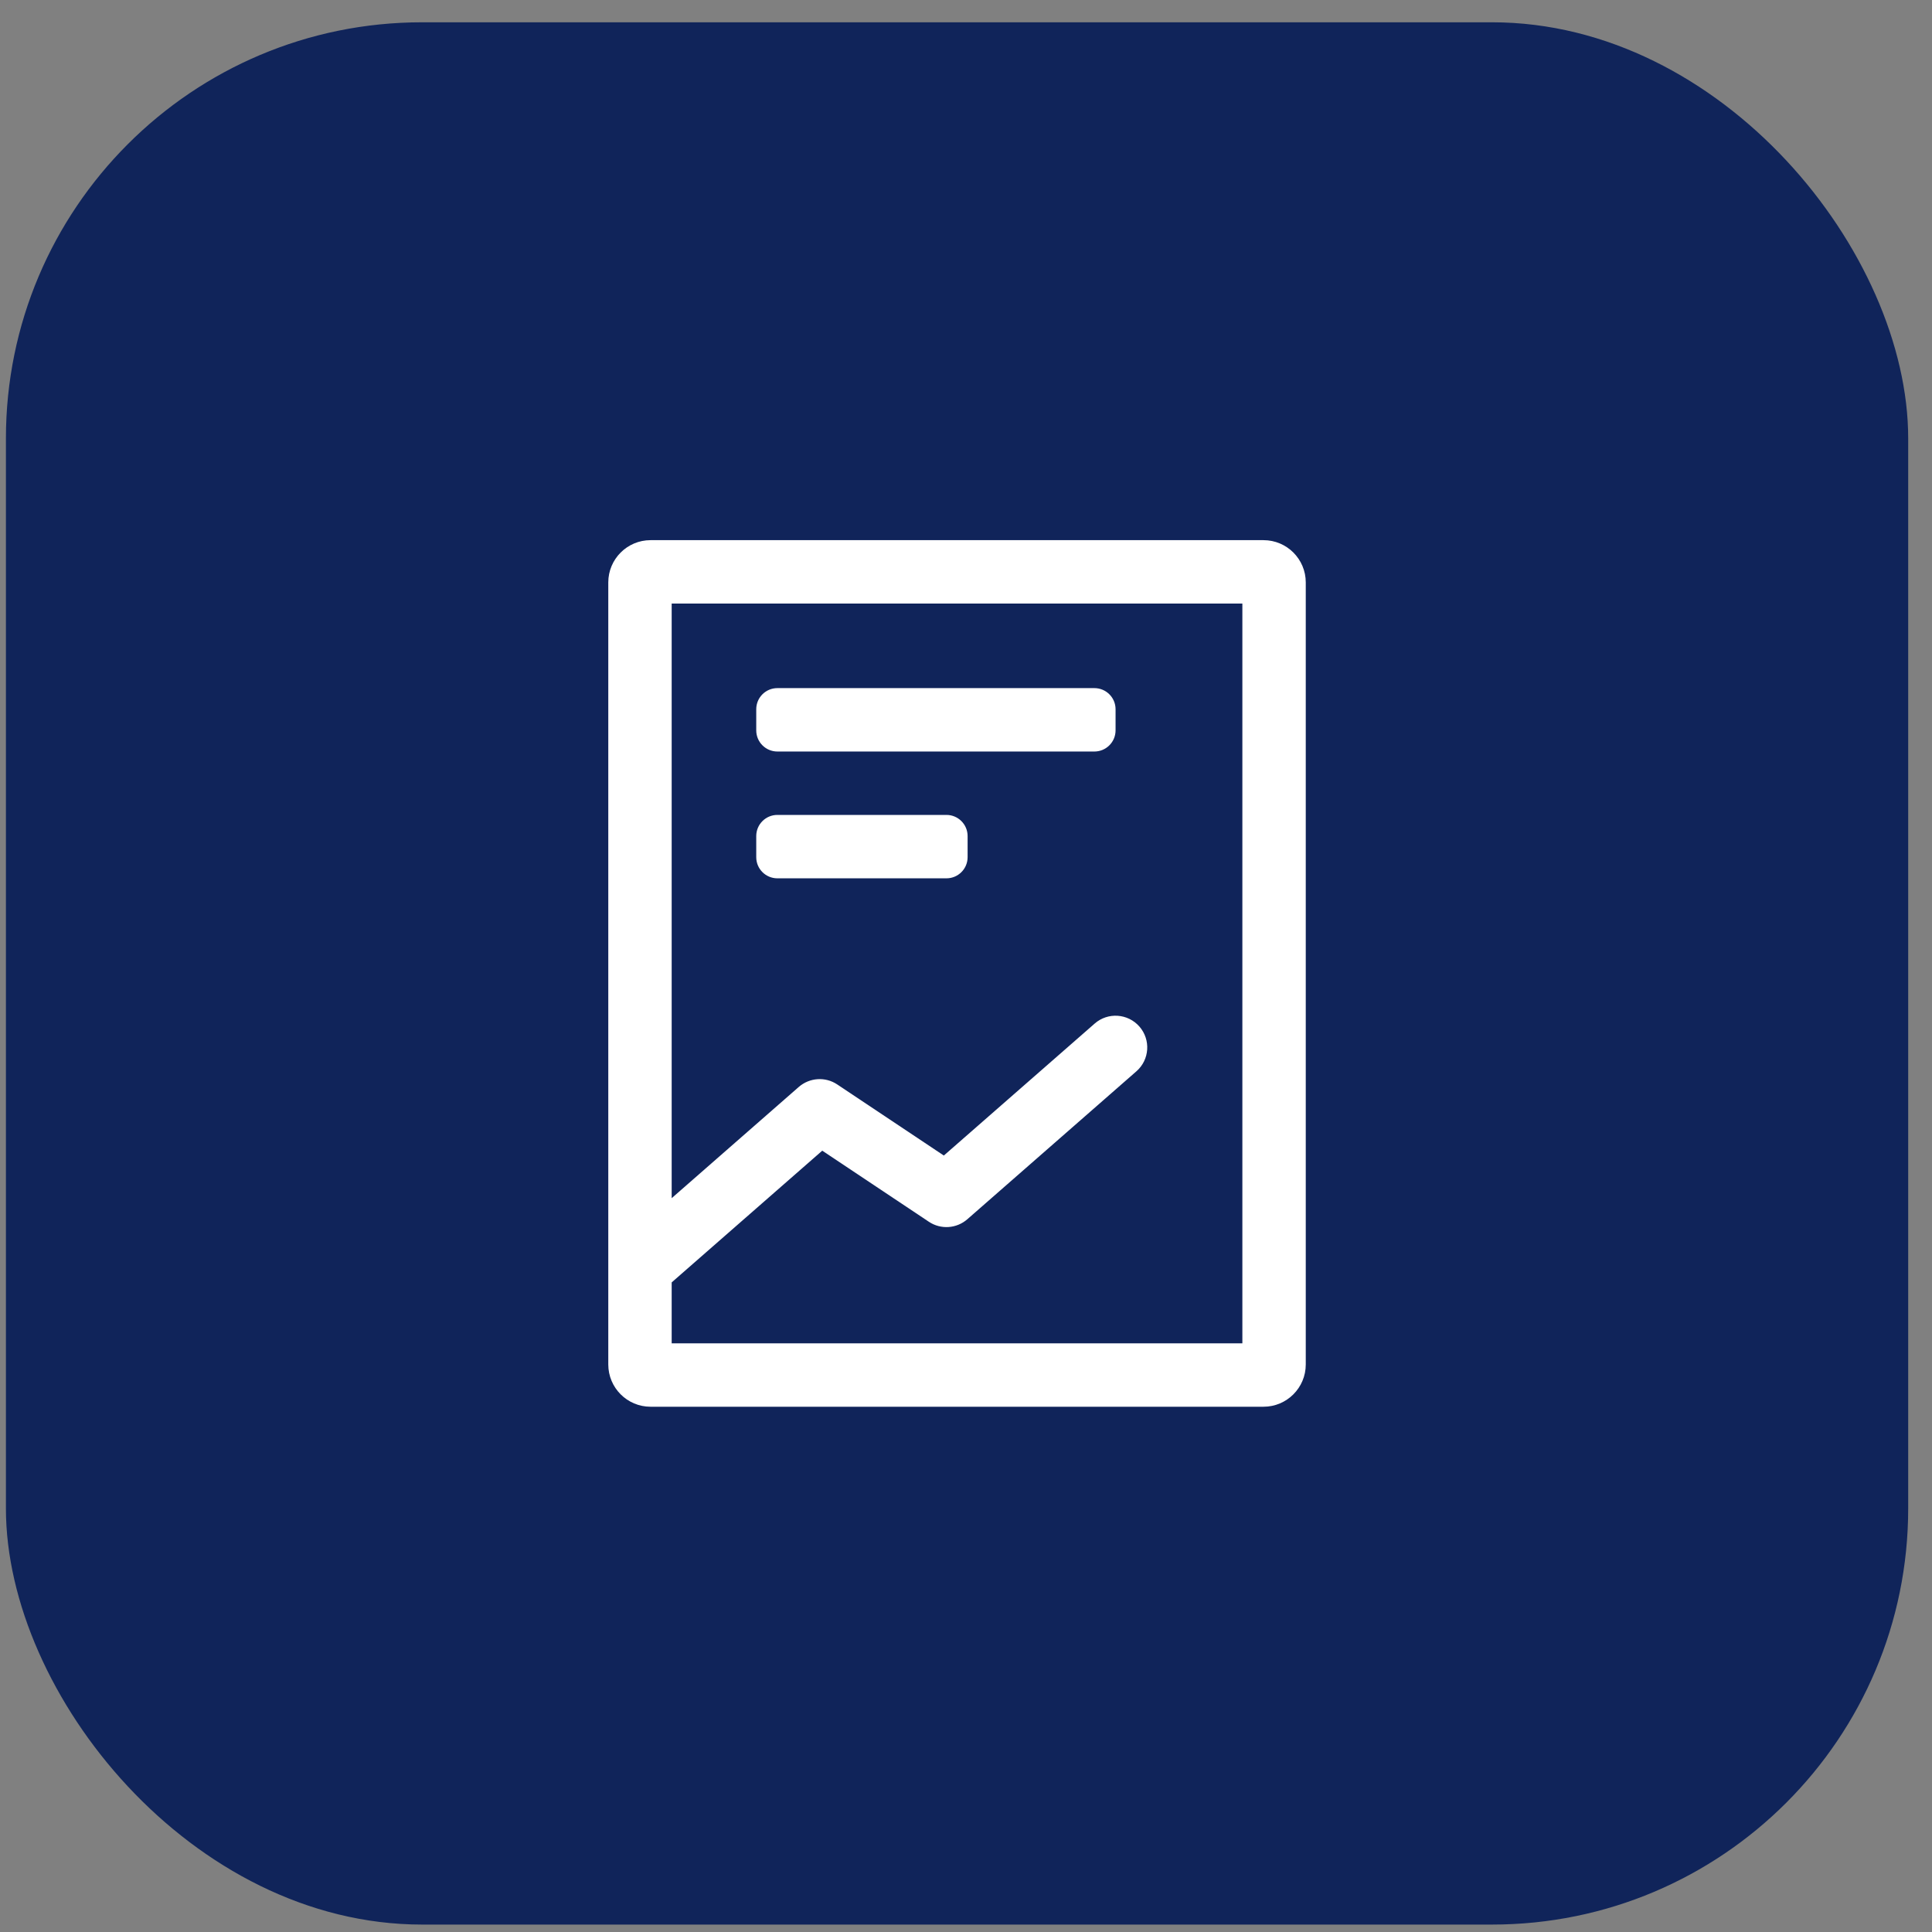
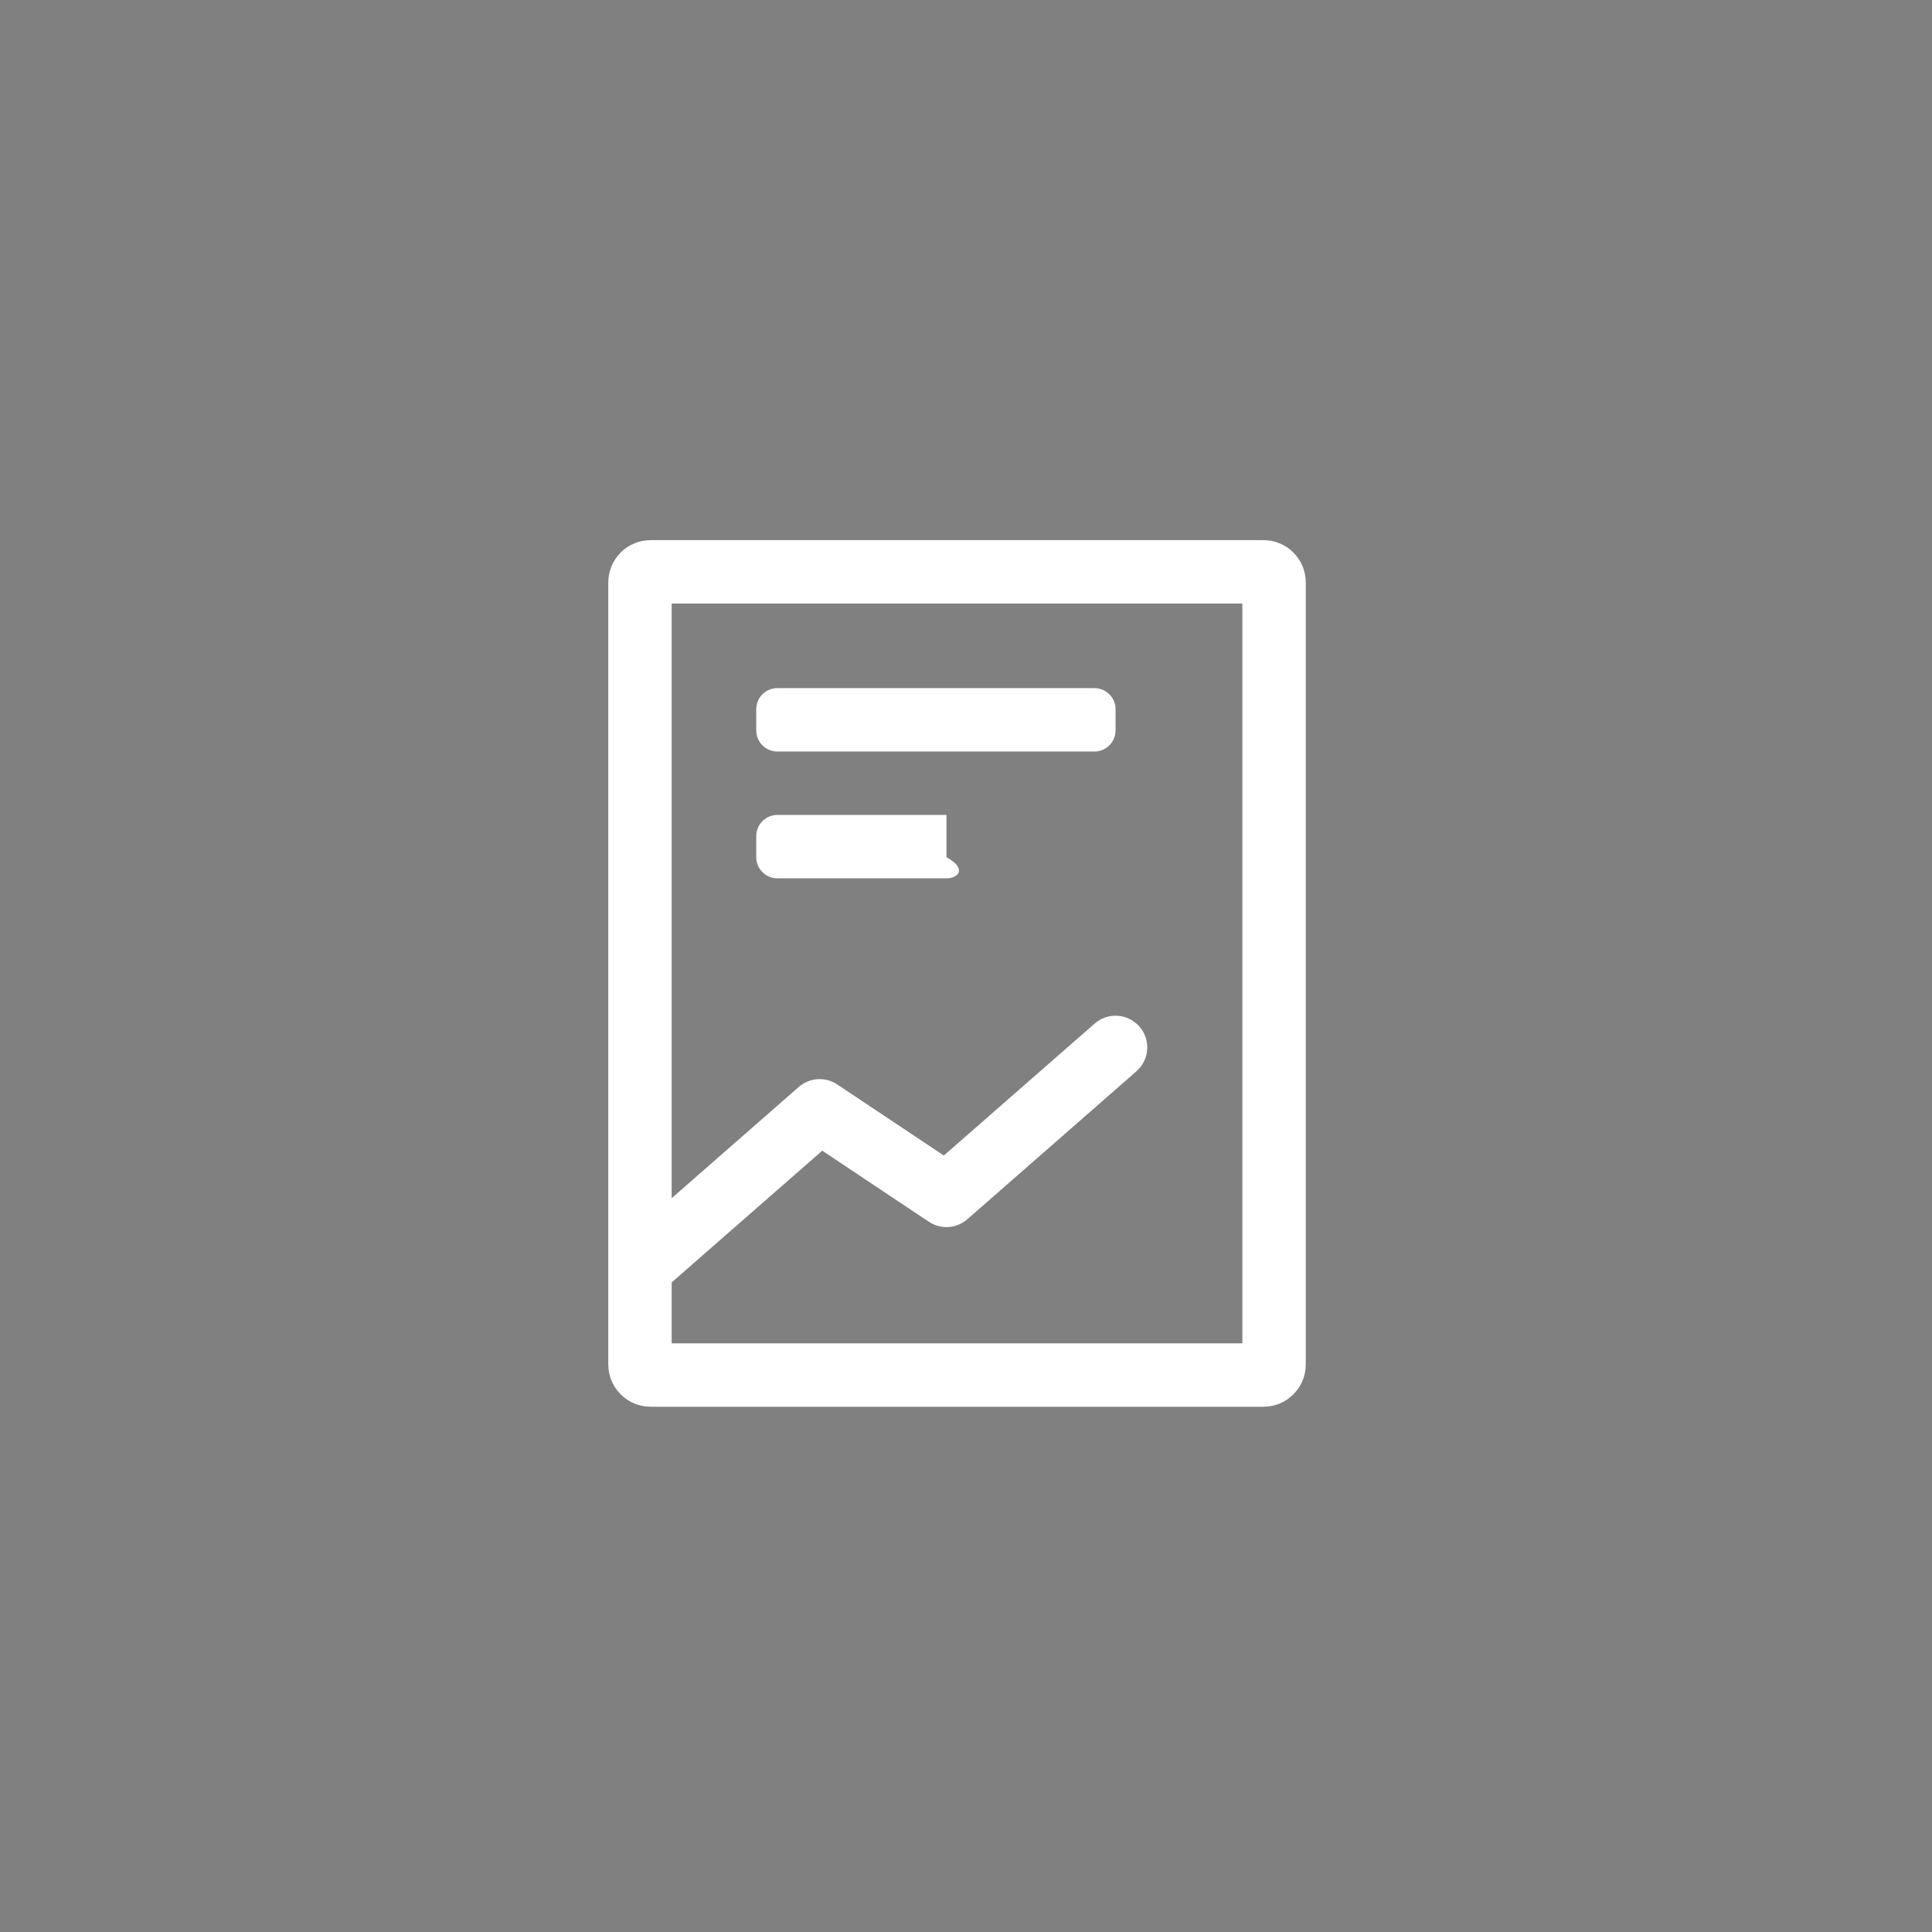
<svg xmlns="http://www.w3.org/2000/svg" width="65" height="65" viewBox="0 0 65 65" fill="none">
  <rect x="0" y="0" width="65" height="65" fill="#808080" stroke="none" />
-   <rect x="0.199" y="0.75" width="64" height="64" rx="14" fill="#10245A" />
-   <path fill-rule="evenodd" clip-rule="evenodd" d="M25.443 28.839V28.128C25.443 27.736 25.761 27.417 26.154 27.417H31.843C32.235 27.417 32.554 27.736 32.554 28.128V28.839C32.554 29.232 32.235 29.55 31.843 29.55H26.154C25.761 29.55 25.443 29.232 25.443 28.839ZM25.443 24.573V23.862C25.443 23.469 25.761 23.151 26.154 23.151H36.82C37.213 23.151 37.532 23.469 37.532 23.862V24.573C37.532 24.965 37.213 25.284 36.82 25.284H26.154C25.761 25.284 25.443 24.965 25.443 24.573ZM41.798 45.195H22.598V43.145L27.664 38.713L31.251 41.105C31.653 41.373 32.182 41.337 32.545 41.02L38.234 36.042C38.677 35.654 38.722 34.981 38.334 34.537C37.946 34.094 37.272 34.048 36.829 34.437L31.754 38.877L28.168 36.485C27.767 36.217 27.237 36.253 26.873 36.57L22.598 40.311V20.306H41.798V45.195ZM42.509 18.173H21.887C21.102 18.173 20.465 18.81 20.465 19.595V45.906C20.465 46.691 21.102 47.328 21.887 47.328H42.509C43.294 47.328 43.931 46.691 43.931 45.906V19.595C43.931 18.81 43.294 18.173 42.509 18.173Z" fill="white" />
+   <path fill-rule="evenodd" clip-rule="evenodd" d="M25.443 28.839V28.128C25.443 27.736 25.761 27.417 26.154 27.417H31.843V28.839C32.554 29.232 32.235 29.55 31.843 29.55H26.154C25.761 29.55 25.443 29.232 25.443 28.839ZM25.443 24.573V23.862C25.443 23.469 25.761 23.151 26.154 23.151H36.82C37.213 23.151 37.532 23.469 37.532 23.862V24.573C37.532 24.965 37.213 25.284 36.82 25.284H26.154C25.761 25.284 25.443 24.965 25.443 24.573ZM41.798 45.195H22.598V43.145L27.664 38.713L31.251 41.105C31.653 41.373 32.182 41.337 32.545 41.02L38.234 36.042C38.677 35.654 38.722 34.981 38.334 34.537C37.946 34.094 37.272 34.048 36.829 34.437L31.754 38.877L28.168 36.485C27.767 36.217 27.237 36.253 26.873 36.57L22.598 40.311V20.306H41.798V45.195ZM42.509 18.173H21.887C21.102 18.173 20.465 18.81 20.465 19.595V45.906C20.465 46.691 21.102 47.328 21.887 47.328H42.509C43.294 47.328 43.931 46.691 43.931 45.906V19.595C43.931 18.81 43.294 18.173 42.509 18.173Z" fill="white" />
</svg>